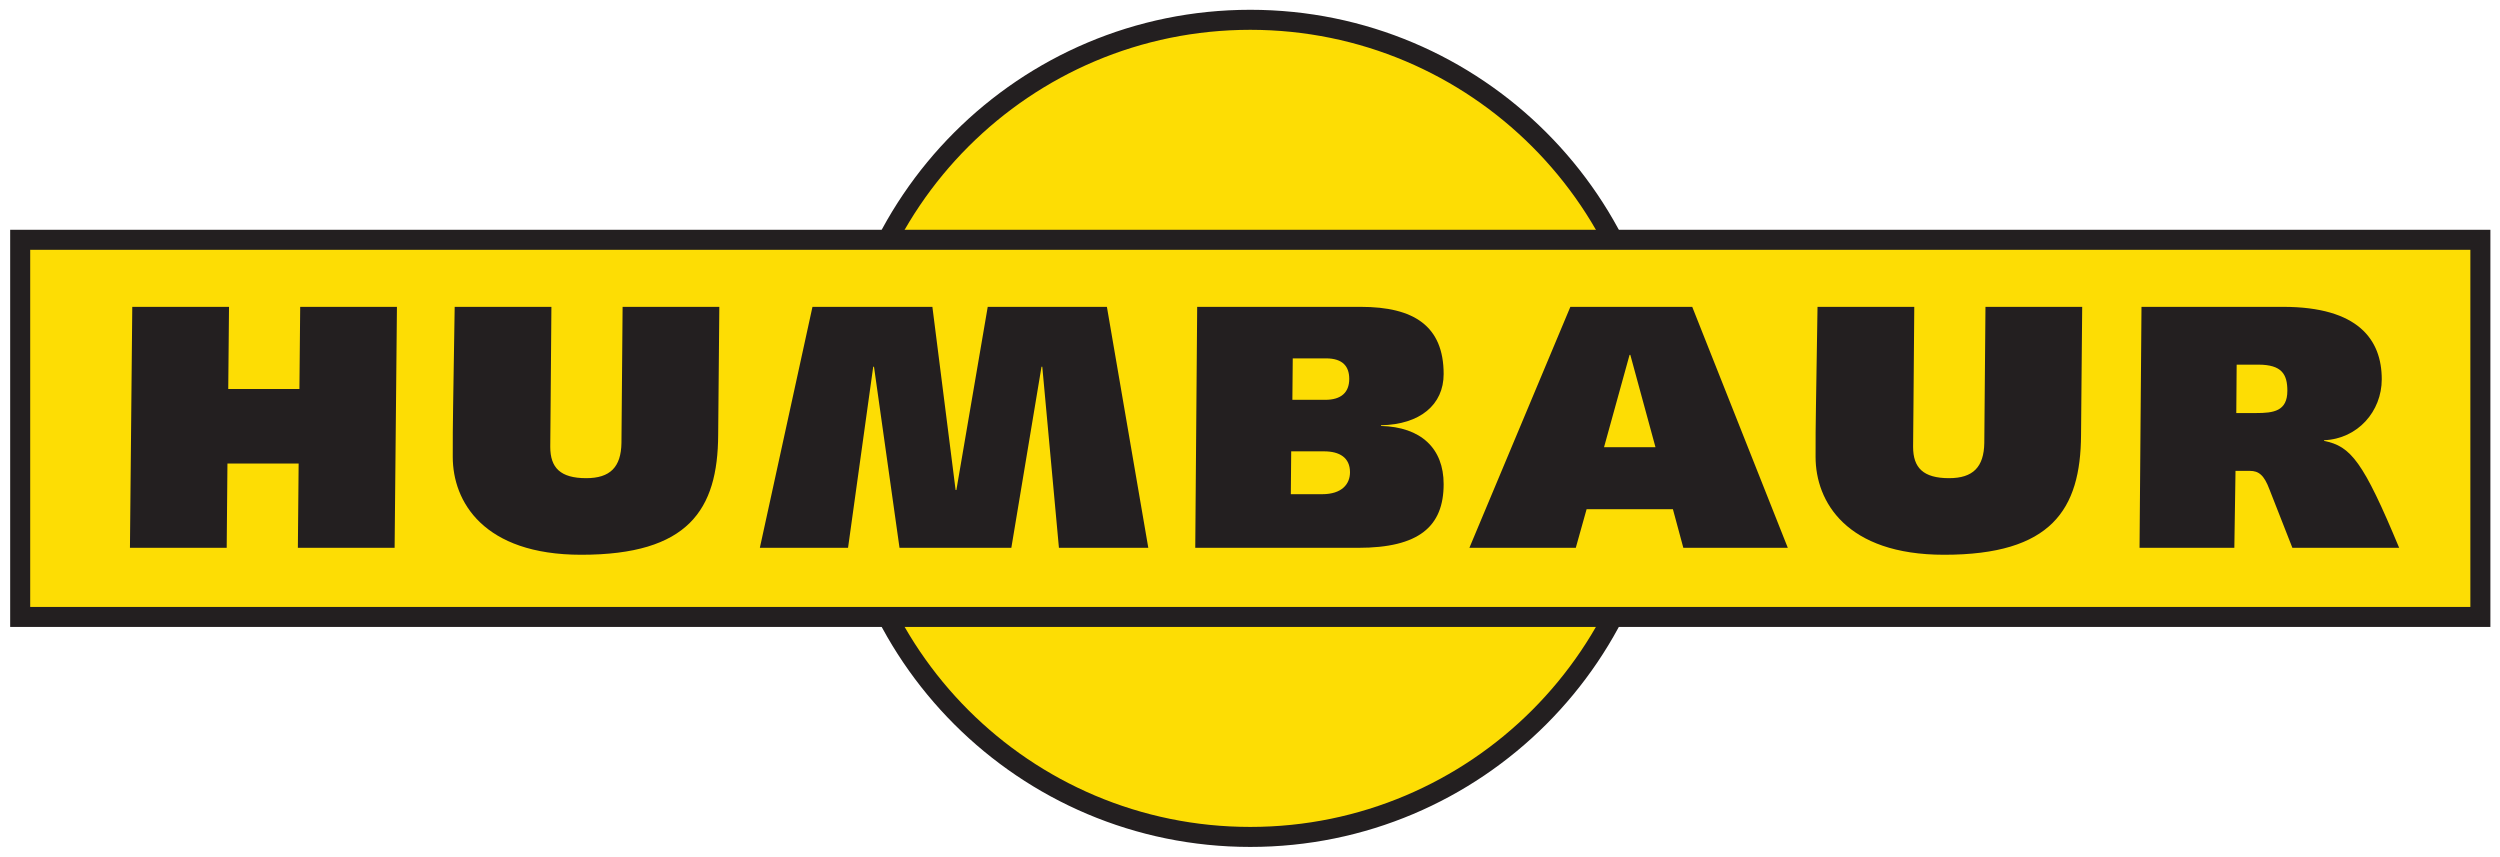
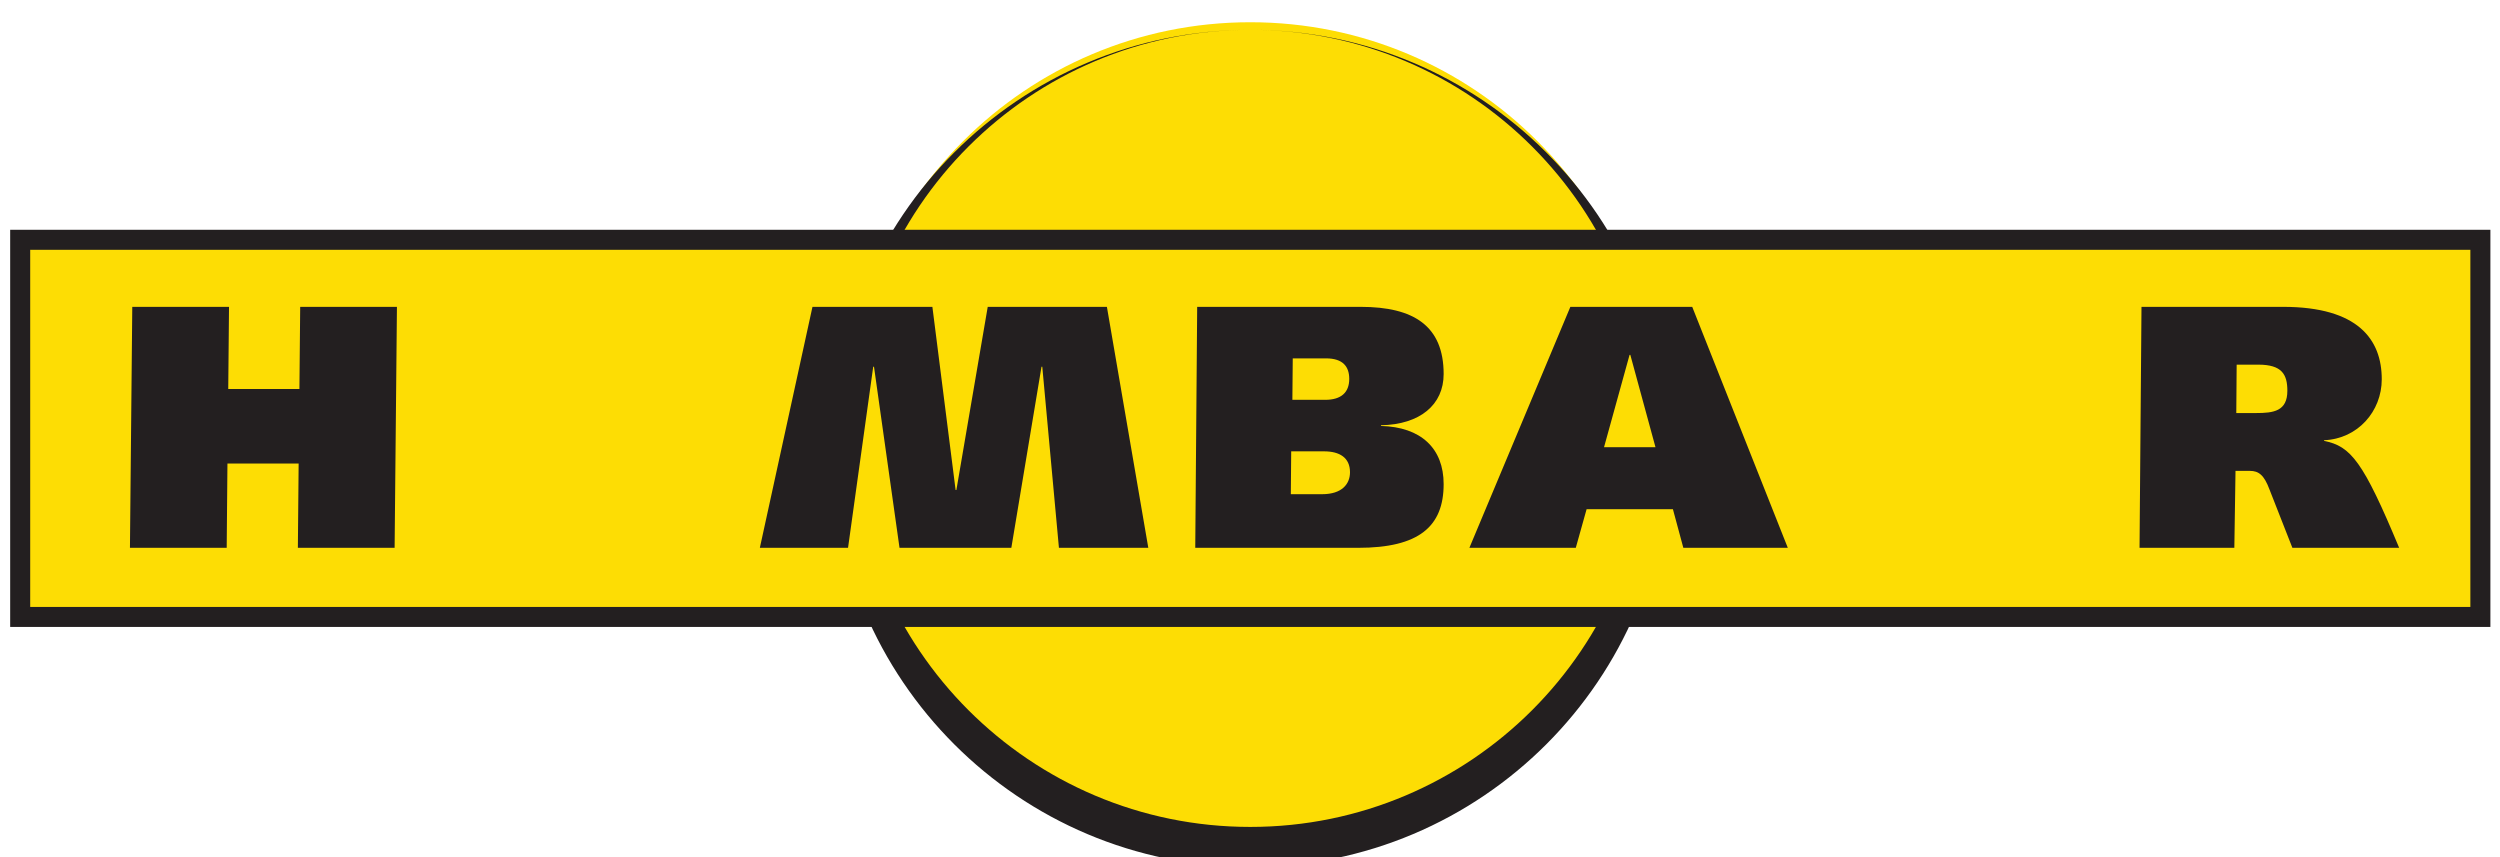
<svg xmlns="http://www.w3.org/2000/svg" version="1.1" width="892.913" height="306.142" id="svg6004" xml:space="preserve">
  <defs id="defs6008" />
  <g transform="matrix(1.25,0,0,-1.25,164.688,422.593)" id="g6012">
    <g transform="matrix(7.143,0,0,7.143,-3197.589,-2296.954)" id="g7098">
      <g id="g7075">
        <g transform="translate(479.222,368.007)" id="g6072">
          <path d="m 0,0 c -8.972,0 -16.246,-7.273 -16.246,-16.245 0,-8.973 7.274,-16.246 16.246,-16.246 8.972,0 16.246,7.273 16.246,16.246 C 16.246,-7.273 8.972,0 0,0" id="path6074" style="fill:#fddd04;fill-opacity:1;fill-rule:nonzero;stroke:none" />
        </g>
        <g transform="translate(479.222,367.704)" id="g6076">
-           <path d="m 0,0 c -8.805,0 -15.943,-7.138 -15.943,-15.942 0,-8.806 7.138,-15.944 15.943,-15.944 8.805,0 15.943,7.138 15.943,15.944 C 15.943,-7.138 8.805,0 0,0 m 0,0.801 c 9.248,0 16.743,-7.496 16.743,-16.743 0,-9.248 -7.495,-16.744 -16.743,-16.744 -9.247,0 -16.744,7.496 -16.744,16.744 0,9.247 7.497,16.743 16.744,16.743" id="path6078" style="fill:#231f20;fill-opacity:1;fill-rule:nonzero;stroke:none" />
+           <path d="m 0,0 c -8.805,0 -15.943,-7.138 -15.943,-15.942 0,-8.806 7.138,-15.944 15.943,-15.944 8.805,0 15.943,7.138 15.943,15.944 C 15.943,-7.138 8.805,0 0,0 c 9.248,0 16.743,-7.496 16.743,-16.743 0,-9.248 -7.495,-16.744 -16.743,-16.744 -9.247,0 -16.744,7.496 -16.744,16.744 0,9.247 7.497,16.743 16.744,16.743" id="path6078" style="fill:#231f20;fill-opacity:1;fill-rule:nonzero;stroke:none" />
        </g>
        <g transform="translate(528.312,359.26)" id="g6080">
          <path d="M 0,0 -98.303,0.03 -98.334,-14.98 0,-14.918 0,0 z" id="path6082" style="fill:#fddd04;fill-opacity:1;fill-rule:nonzero;stroke:none" />
        </g>
        <g transform="translate(434.407,346.983)" id="g6084">
          <path d="m 0,0 3.87,0 0.03,3.371 2.848,0 L 6.717,0 l 3.87,0 0.093,9.639 -3.87,0 -0.031,-3.287 -2.847,0 0.031,3.287 -3.87,0 L 0,0 z" id="path6086" style="fill:#231f20;fill-opacity:1;fill-rule:nonzero;stroke:none" />
        </g>
        <g transform="translate(447.397,356.622)" id="g6088">
-           <path d="m 0,0 -0.062,-3.928 c -0.015,-0.696 -0.015,-1.476 -0.015,-2.075 0,-1.783 1.222,-3.914 5.138,-3.914 4.287,0 5.464,1.796 5.479,4.792 L 10.586,0 6.717,0 6.671,-5.446 C 6.655,-6.407 6.222,-6.853 5.262,-6.853 c -1.037,0 -1.439,0.418 -1.439,1.254 0,0.585 0.015,1.17 0.015,1.755 L 3.869,0 0,0 z" id="path6090" style="fill:#231f20;fill-opacity:1;fill-rule:nonzero;stroke:none" />
-         </g>
+           </g>
        <g transform="translate(459.604,346.983)" id="g6092">
          <path d="m 0,0 3.528,0 1.007,7.244 0.031,0 L 5.587,0 l 4.473,0 1.207,7.244 0.031,0 0.666,-7.244 3.575,0 -1.656,9.639 -4.767,0 -1.254,-7.326 -0.031,0 -0.929,7.326 -4.797,0 L 0,0 z" id="path6094" style="fill:#231f20;fill-opacity:1;fill-rule:nonzero;stroke:none" />
        </g>
        <g transform="translate(480.921,354.561)" id="g6096">
          <path d="M 0,0 1.331,0 C 2.012,0 2.26,-0.334 2.26,-0.822 2.26,-1.365 1.934,-1.658 1.3,-1.658 l -1.315,0 L 0,0 z m -0.062,-3.719 1.316,0 c 0.619,0 1.036,-0.251 1.036,-0.836 0,-0.474 -0.325,-0.878 -1.114,-0.878 l -1.253,0 0.015,1.714 z m -3.838,-3.859 6.516,0 c 2.43,0 3.42,0.85 3.42,2.549 0,1.435 -0.913,2.285 -2.507,2.326 l 0,0.028 c 1.563,0.028 2.507,0.822 2.507,2.048 0,1.922 -1.192,2.688 -3.312,2.688 l -6.547,0 -0.077,-9.639 z" id="path6098" style="fill:#231f20;fill-opacity:1;fill-rule:evenodd;stroke:none" />
        </g>
        <g transform="translate(494.394,354.7)" id="g6100">
          <path d="m 0,0 0.031,0 1.006,-3.692 -2.058,0 L 0,0 z m -6.407,-7.717 4.256,0 0.433,1.546 3.452,0 0.417,-1.546 4.179,0 -3.823,9.639 -4.875,0 -4.039,-9.639 z" id="path6102" style="fill:#231f20;fill-opacity:1;fill-rule:evenodd;stroke:none" />
        </g>
        <g transform="translate(501.913,356.622)" id="g6104">
-           <path d="m 0,0 -0.062,-3.928 c -0.016,-0.696 -0.016,-1.476 -0.016,-2.075 0,-1.783 1.224,-3.914 5.14,-3.914 4.286,0 5.463,1.796 5.479,4.792 L 10.587,0 6.718,0 6.671,-5.446 C 6.655,-6.407 6.222,-6.853 5.263,-6.853 c -1.037,0 -1.44,0.418 -1.44,1.254 0,0.585 0.016,1.17 0.016,1.755 L 3.87,0 0,0 z" id="path6106" style="fill:#231f20;fill-opacity:1;fill-rule:nonzero;stroke:none" />
-         </g>
+           </g>
        <g transform="translate(518.679,354.31)" id="g6108">
          <path d="m 0,0 0.867,0 c 0.944,0 1.161,-0.39 1.161,-1.045 0,-0.822 -0.558,-0.891 -1.254,-0.891 l -0.789,0 L 0,0 z m -0.093,-7.327 0.047,3.078 0.572,0 c 0.357,0 0.573,-0.167 0.79,-0.752 l 0.913,-2.326 4.271,0 C 5.062,-3.873 4.567,-3.26 3.498,-3.051 l 0,0.028 c 1.347,0.056 2.306,1.156 2.306,2.438 0,1.588 -0.944,2.897 -3.946,2.897 l -5.665,0 -0.078,-9.639 3.792,0 z" id="path6110" style="fill:#231f20;fill-opacity:1;fill-rule:evenodd;stroke:none" />
        </g>
        <path d="m 528.028,358.904 -97.611,0 0,-14.286 97.611,0 0,14.286 z m 0.801,-15.086 -99.213,0 0,15.887 99.213,0 0,-15.887 z" id="path6112" style="fill:#231f20;fill-opacity:1;fill-rule:nonzero;stroke:none" />
      </g>
    </g>
  </g>
</svg>